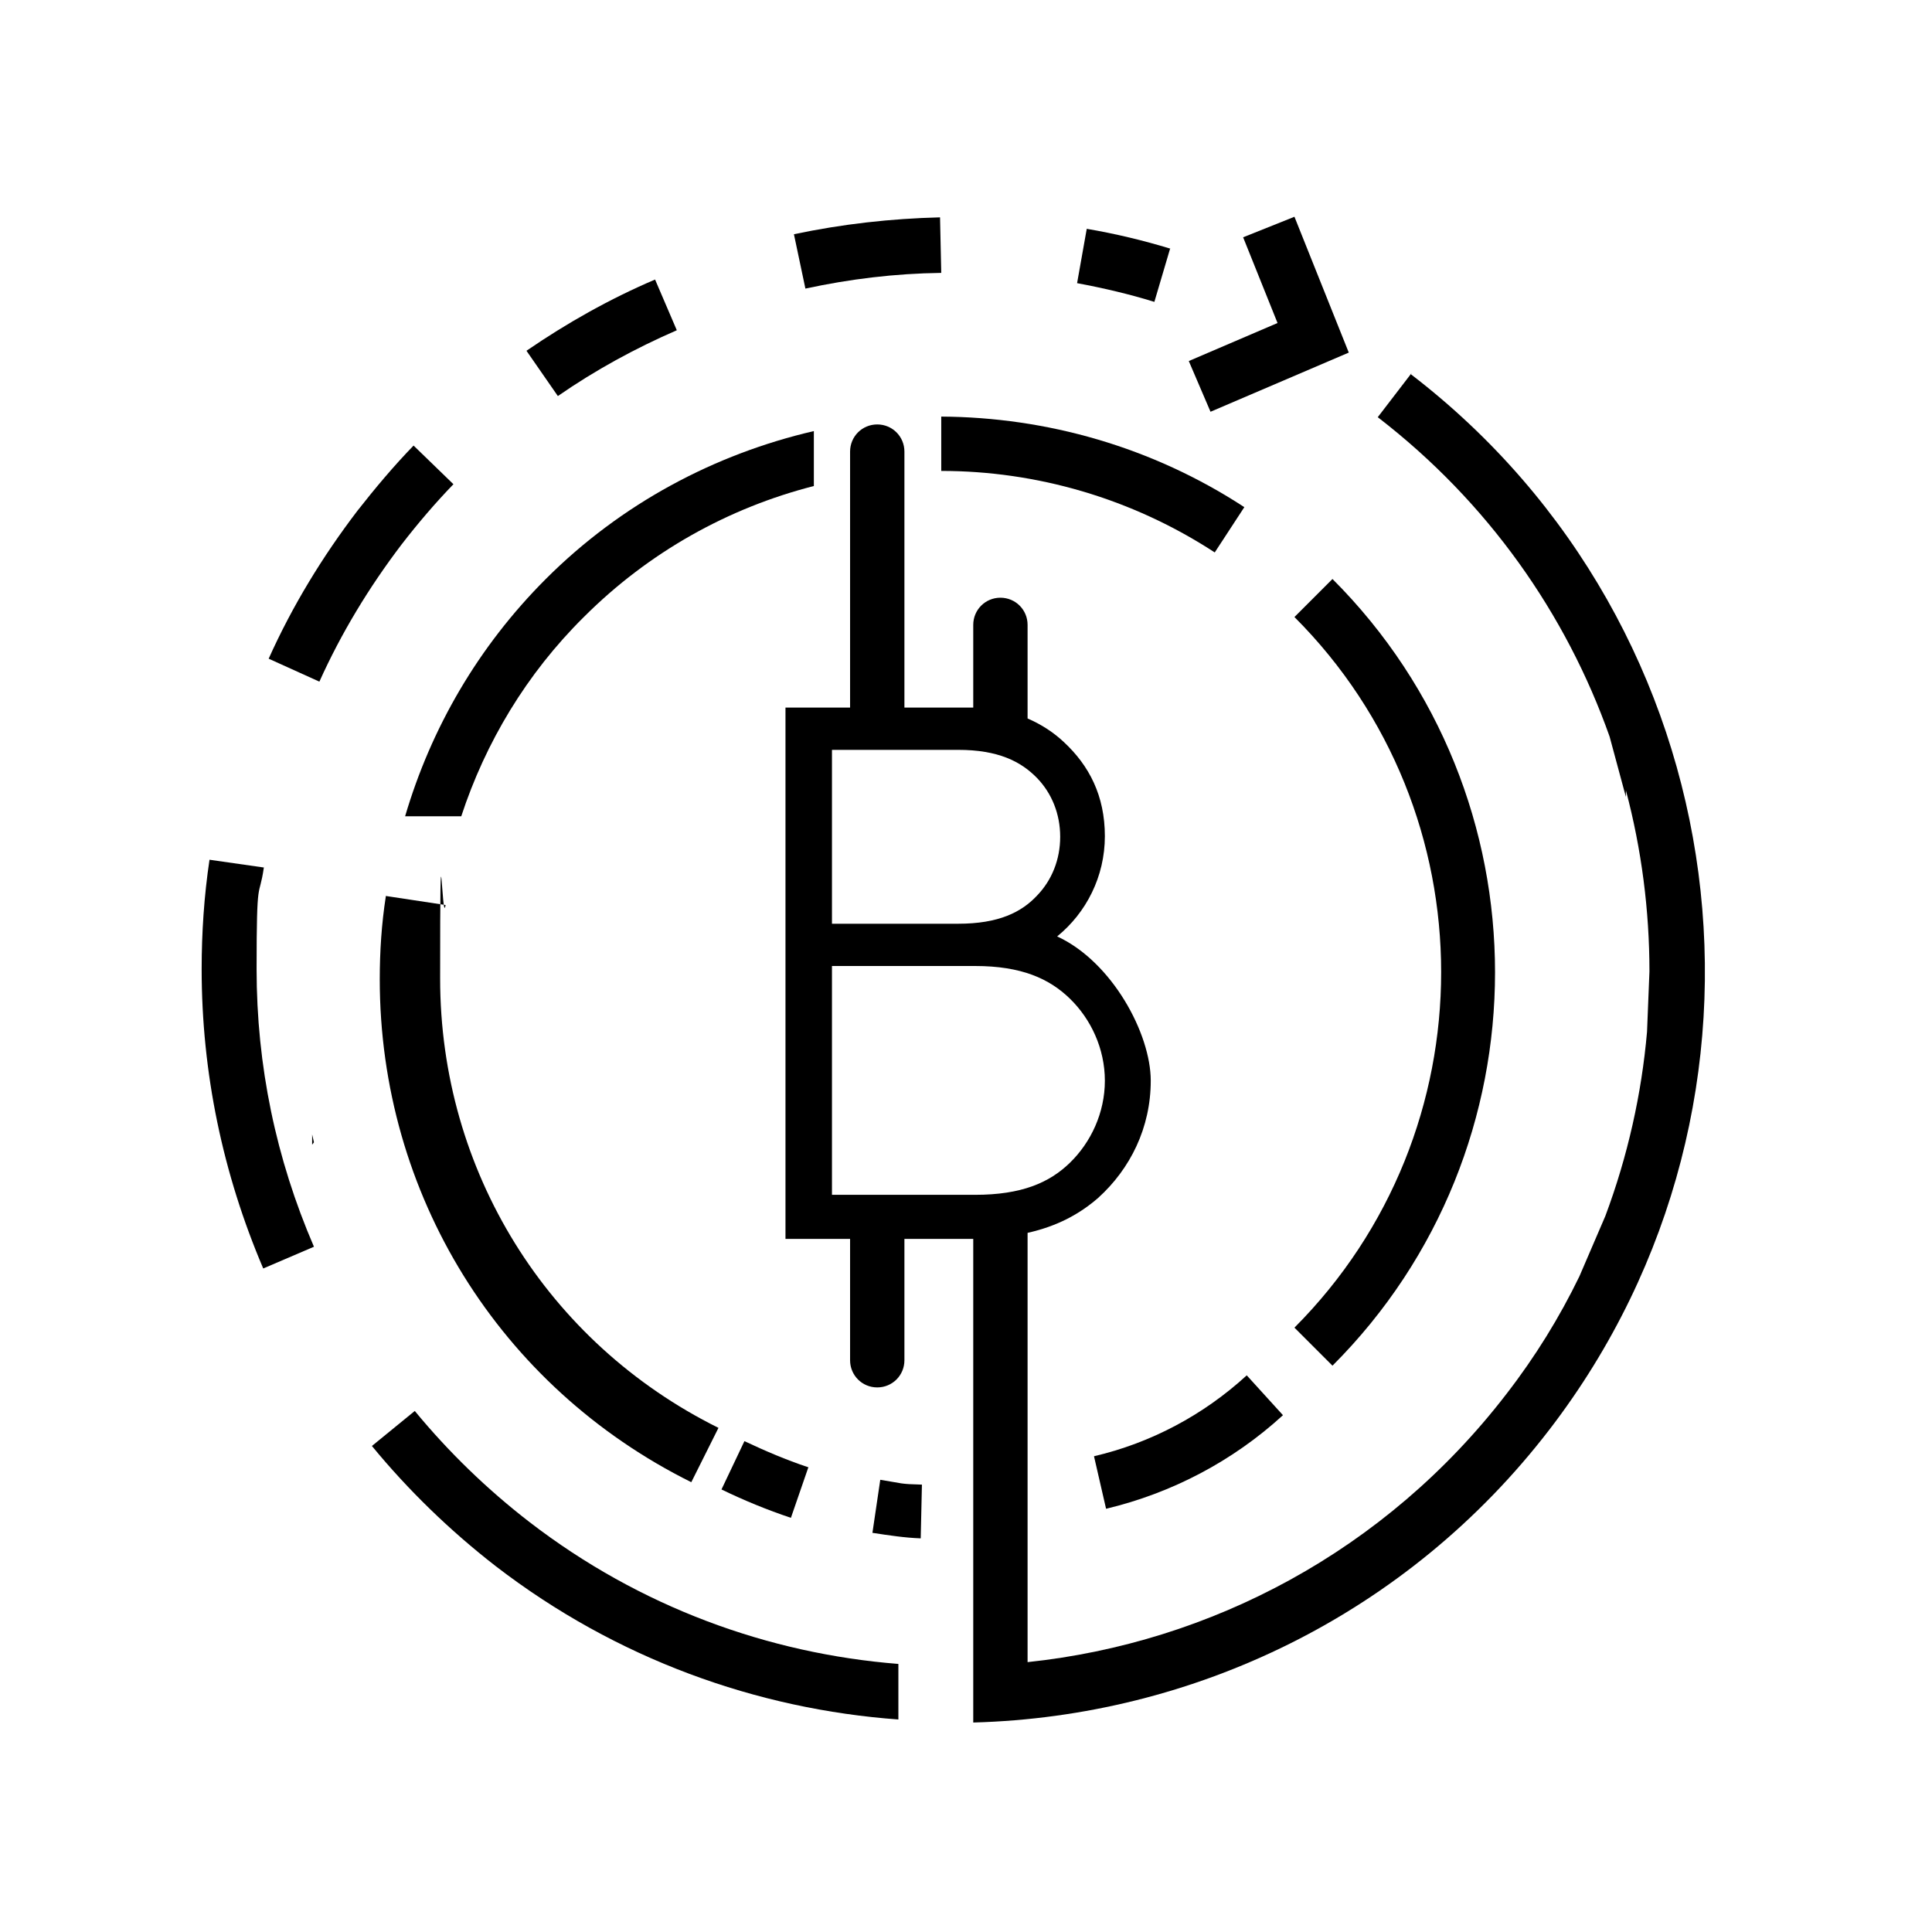
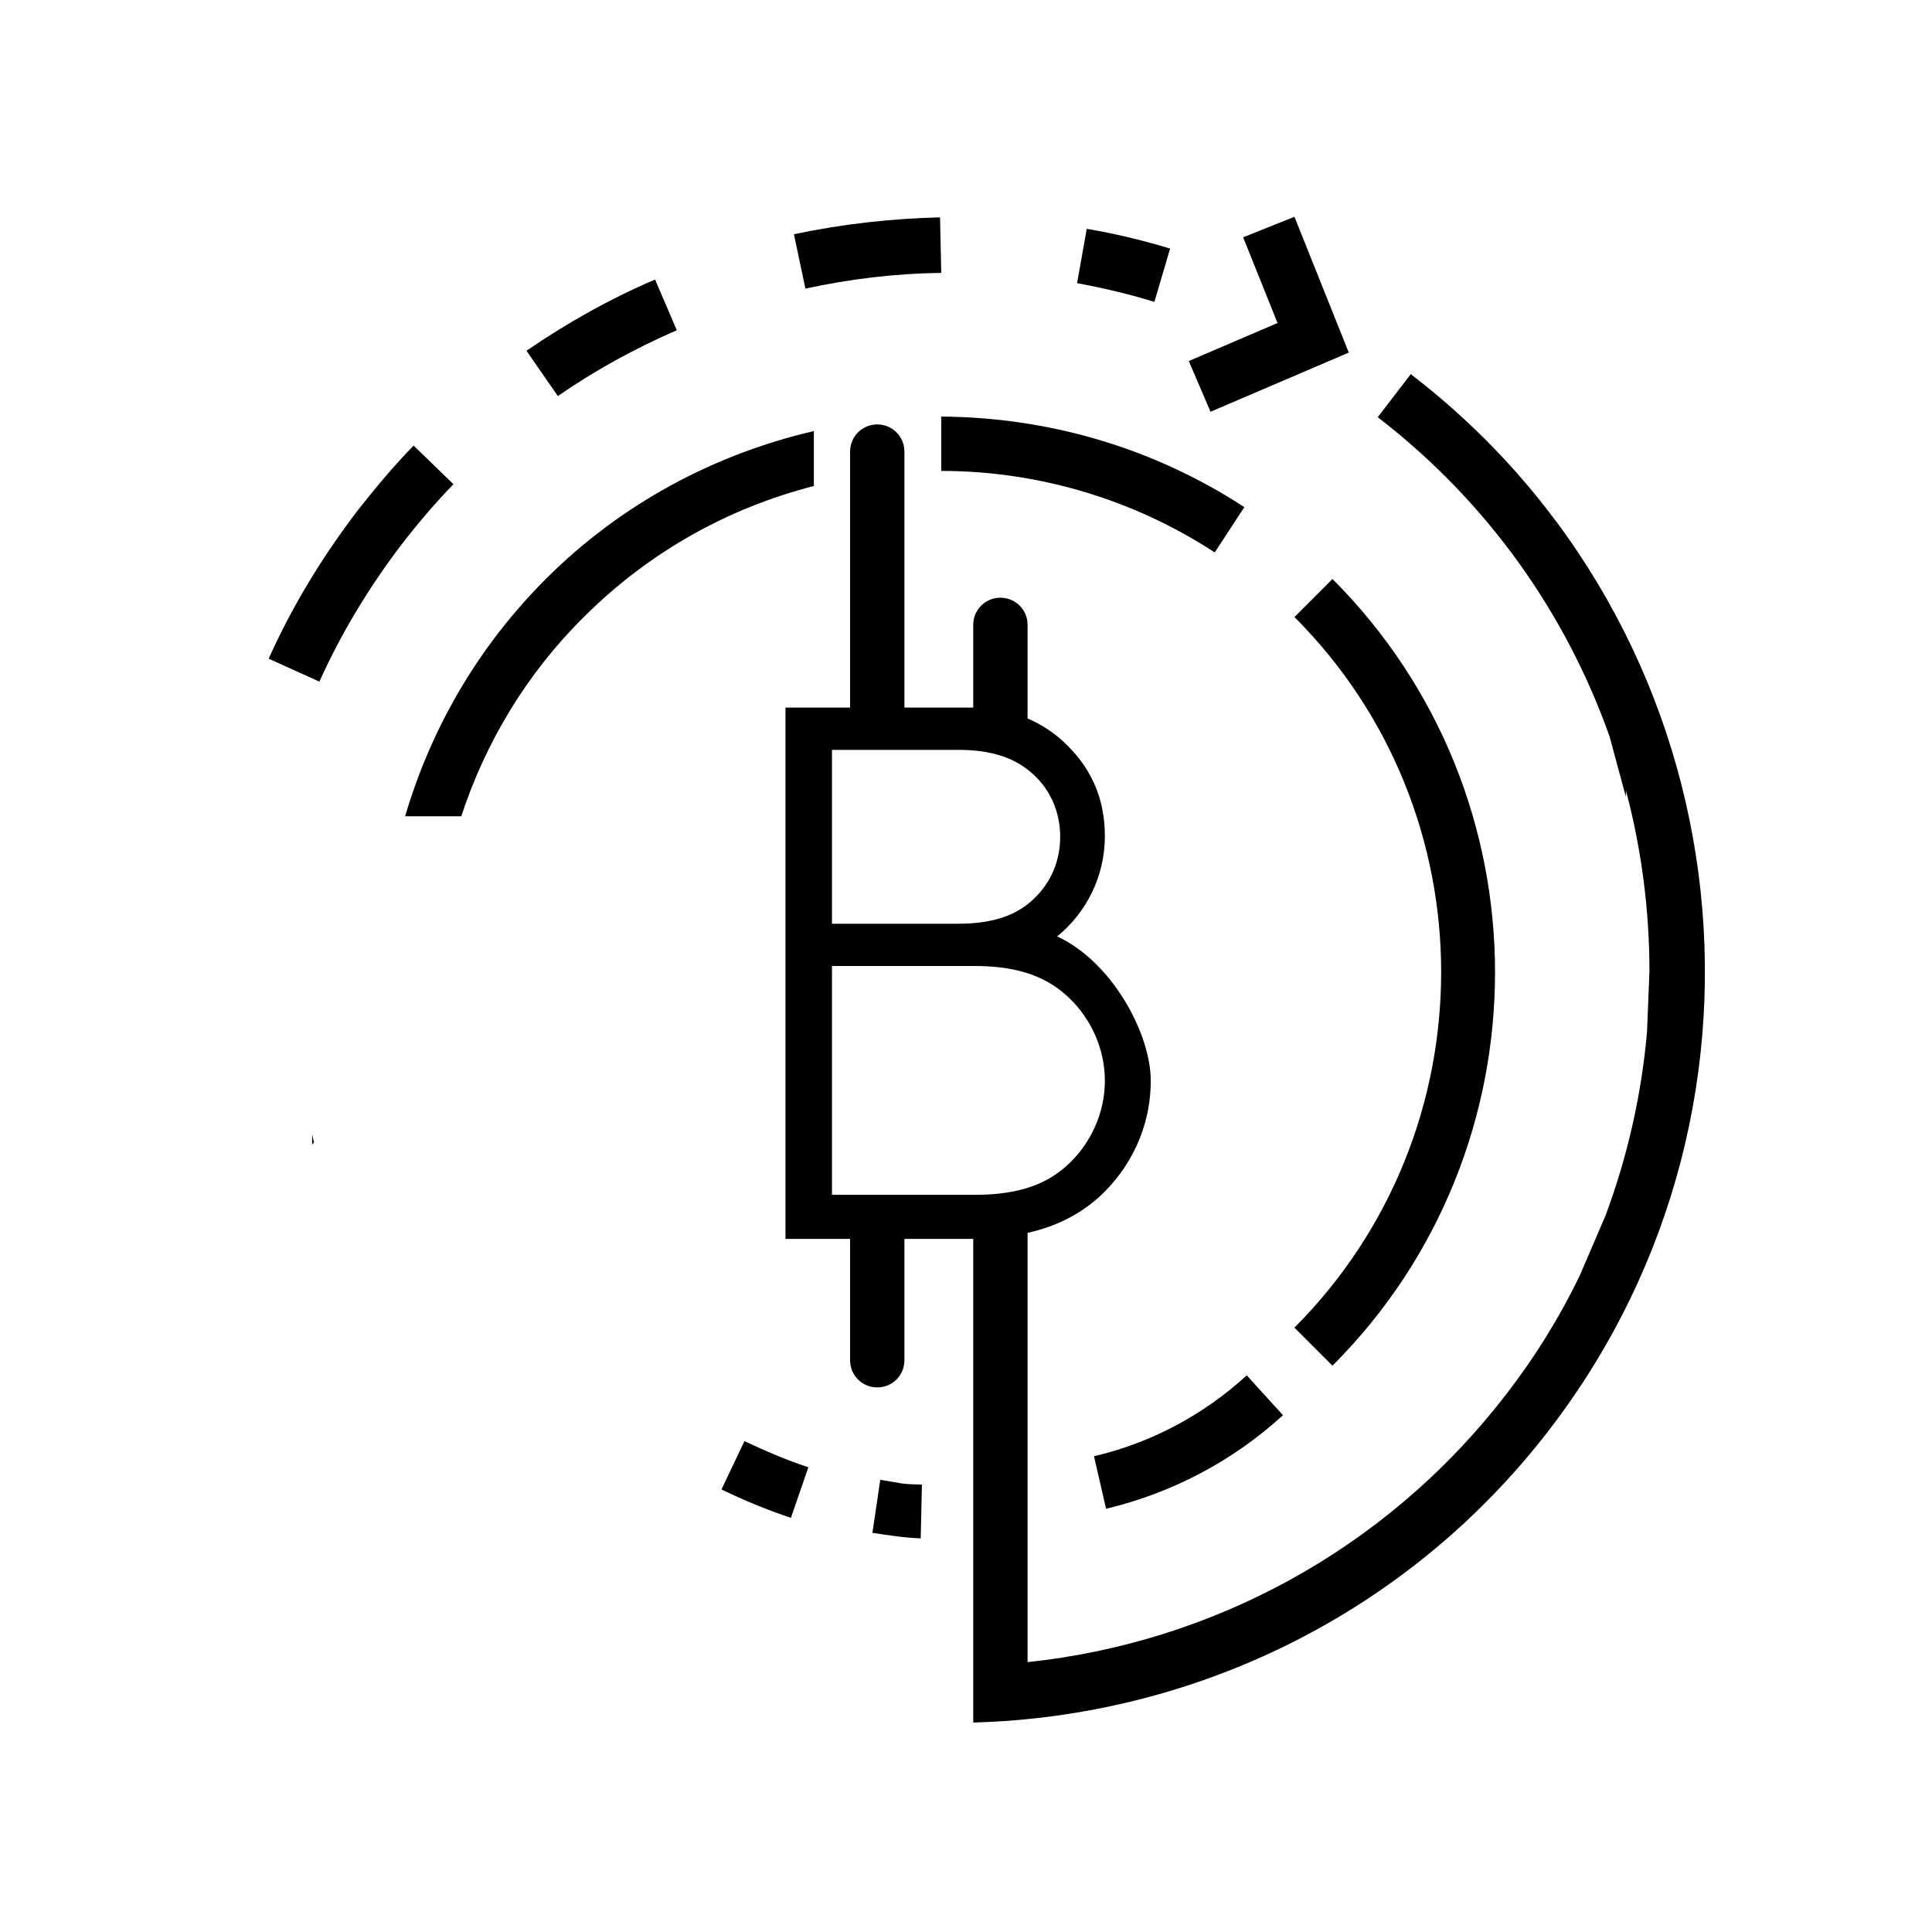
<svg xmlns="http://www.w3.org/2000/svg" id="Layer_1" version="1.1" viewBox="0 0 320 320">
-   <path d="M43.8,143.7l-9.1-1.3c-.9,6-1.3,12.1-1.3,18.1,0,17.2,3.5,33.9,10.2,49.6l8.4-3.6c-6.3-14.6-9.5-30-9.5-46s.4-11.3,1.2-16.8Z" />
  <path d="M193.9,41.2c-4.6-1.4-9.2-2.5-13.9-3.3l-1.6,9c4.3.8,8.6,1.8,12.8,3.1l2.6-8.8Z" />
  <path d="M155.9,45.2l-.2-9.2c-8.1.2-16.2,1.1-24.2,2.8l1.9,9c7.4-1.6,14.9-2.5,22.4-2.6Z" />
  <path d="M112.1,54.7l-3.6-8.4c-7.5,3.2-14.6,7.2-21.3,11.8l5.2,7.5c6.2-4.3,12.8-7.9,19.7-10.9Z" />
  <path d="M75.1,80.2l-6.6-6.4c-3.3,3.4-6.4,7.1-9.3,10.8-5.8,7.6-10.8,15.8-14.7,24.5l8.4,3.8c3.6-8,8.2-15.6,13.6-22.7,2.7-3.5,5.6-6.9,8.7-10.1Z" />
  <polygon points="200.5 68.2 223.4 58.4 214.4 35.9 205.9 39.3 211.6 53.5 196.9 59.8 200.5 68.2" />
  <path d="M220.7,226.2c35.9-35.9,35.9-94.4,0-130.3l-6.3,6.3c32.4,32.4,32.4,85.2,0,117.7l6.3,6.3Z" />
  <path d="M134.8,71.4c-16.4,3.8-31.9,12-44.4,24.5-11.2,11.2-19,24.7-23.3,39.3h9.3c4-12.2,10.8-23.6,20.3-33,10.8-10.8,24-18.1,38.1-21.7v-9.2Z" />
  <path d="M183.2,249.9c10.9-2.6,21-7.9,29.3-15.5l-6-6.6c-7.2,6.6-15.9,11.2-25.3,13.4l2,8.7Z" />
  <path d="M155.9,78c15.7,0,31.5,4.5,45.3,13.5l4.9-7.5c-15.3-10-32.8-14.9-50.2-15v8.9Z" />
  <polygon points="60.1 153 60.1 152.8 60.1 152.8 60.1 153" />
  <path d="M51.7,189.6l.3-.4c-.1-.4-.2-.9-.3-1.3v1.7Z" />
  <path d="M144.6,253.9c2.6.4,5.2.8,7.9.9,0,0,.2-8.9.2-8.9-3.8-.1-3.1-.2-6.9-.8l-1.3,8.8Z" />
  <path d="M133.8,243c-3.6-1.2-7.1-2.7-10.5-4.3l-3.8,8c3.7,1.8,7.6,3.4,11.5,4.7l2.9-8.4Z" />
  <path d="M233.8,61.8l-5.6,7.3c18.3,14.1,31.2,32.6,38.4,52.9l2.7,10v-1.1c2.6,9.8,3.9,19.9,3.9,30l-.4,10c-.9,10.3-3.2,20.6-6.9,30.5l-4.3,10c-3.3,6.8-7.3,13.3-12.1,19.5-20,26-49,41.2-79.3,44.4v-71.1c4.9-1.1,8.6-3.1,11.7-5.8,5.3-4.8,8.7-11.6,8.7-19.4s-6.4-19.7-15.5-23.9c4.8-3.9,7.9-9.9,7.9-16.6s-2.6-11.7-6.8-15.6c-1.7-1.6-3.7-2.9-6-3.9v-15.5c0-2.5-2-4.5-4.5-4.5s-4.5,2-4.5,4.5v13.7c-.7,0-1.5,0-2.2,0h-9.2v-42.4c0-2.5-2-4.5-4.5-4.5s-4.5,2-4.5,4.5v42.4h-10.7v88h10.7v20.1c0,2.5,2,4.5,4.5,4.5s4.5-2,4.5-4.5v-20.1h11.4v80.1h.1c0-.1,0,0,0,0,36.2-1,71.7-17.7,95.4-48.6,41.8-54.5,31.5-132.9-23-174.7ZM137.8,124.2h20.9c6.6,0,10.4,1.9,13.1,4.7,2.4,2.5,3.8,5.9,3.8,9.7s-1.4,7.2-3.8,9.7c-2.6,2.8-6.4,4.7-13.1,4.7h-20.9v-28.7ZM137.8,197.8v-37.8h23.7c7.7,0,12.3,2.1,15.7,5.4,3.5,3.4,5.8,8.3,5.8,13.6s-2.3,10.2-5.8,13.6c-3.4,3.3-8,5.3-15.7,5.3h-23.7Z" />
-   <path d="M68.7,233.7l-7.1,5.8c6,7.3,12.9,14,20.5,19.9,20,15.4,43.3,23.7,66.7,25.4v-9.2c-21.5-1.7-42.8-9.4-61.1-23.5-7-5.4-13.4-11.6-19-18.4Z" />
-   <path d="M63.9,148.5c-.7,4.5-1,9.1-1,13.7,0,35.6,19.8,67.5,51.6,83.3l4.5-9c-28.4-14.1-46.1-42.6-46.1-74.4s.3-8.2.9-12.2l-9.9-1.5Z" />
</svg>